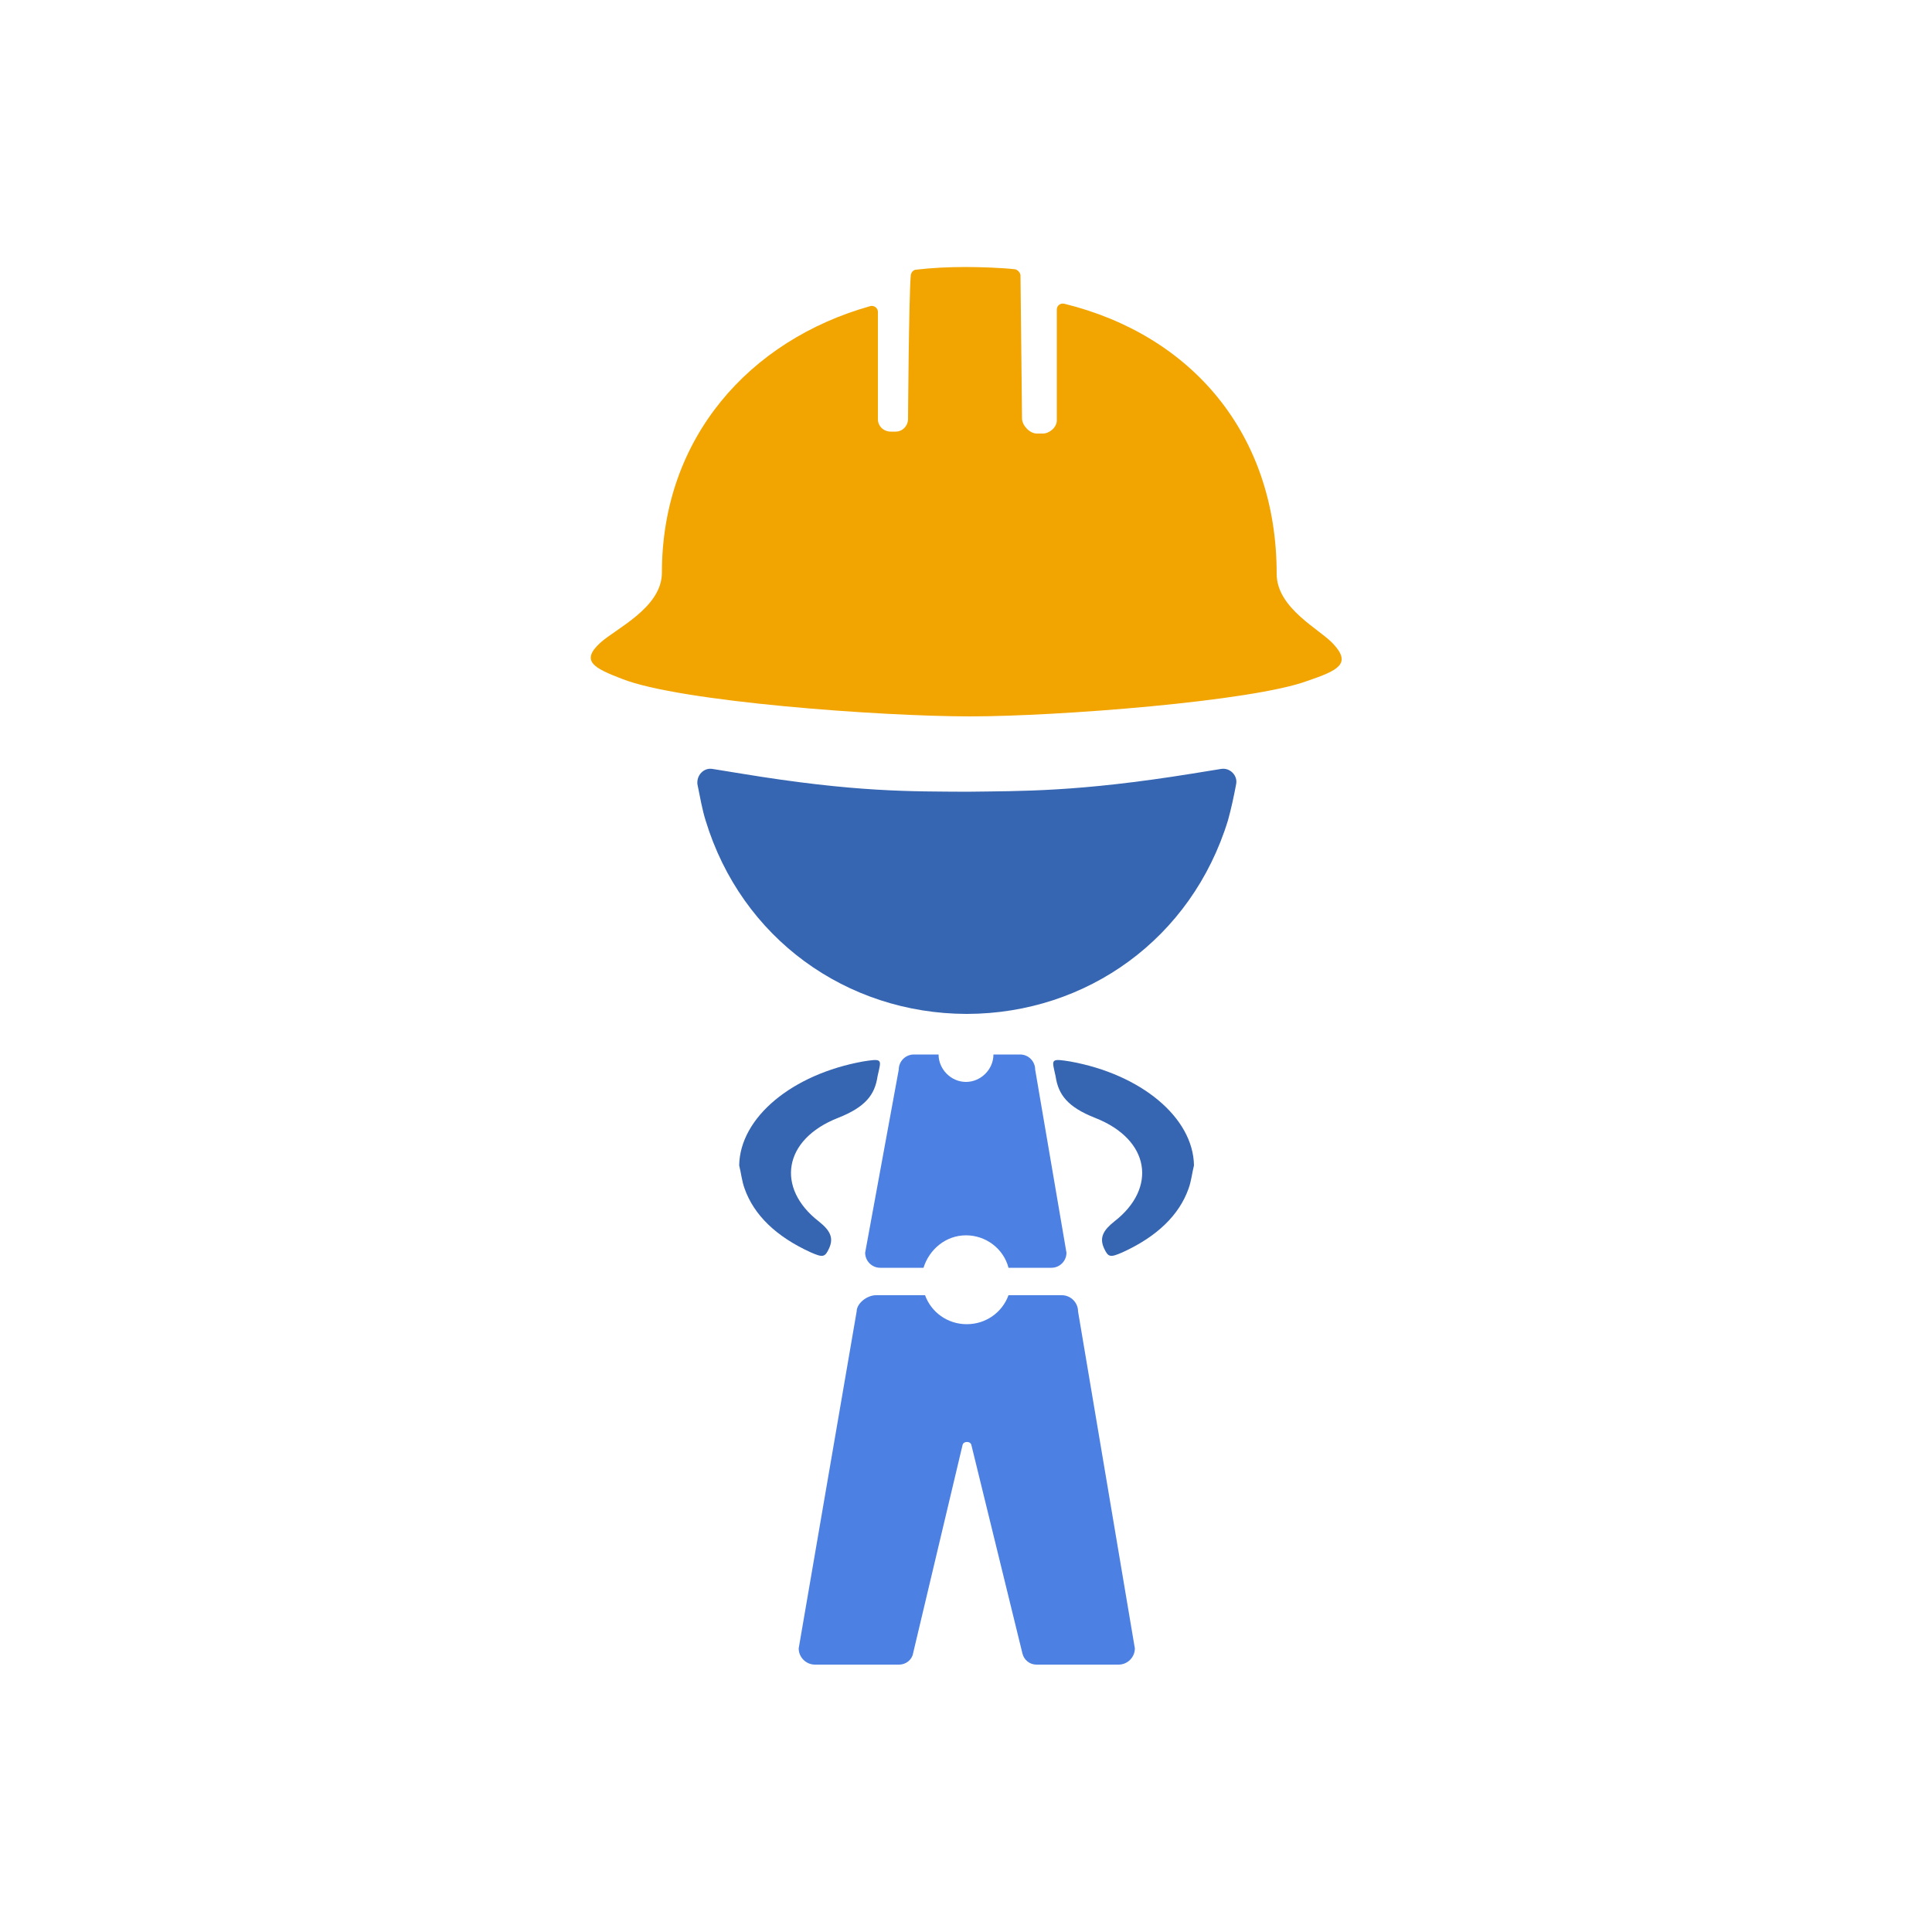
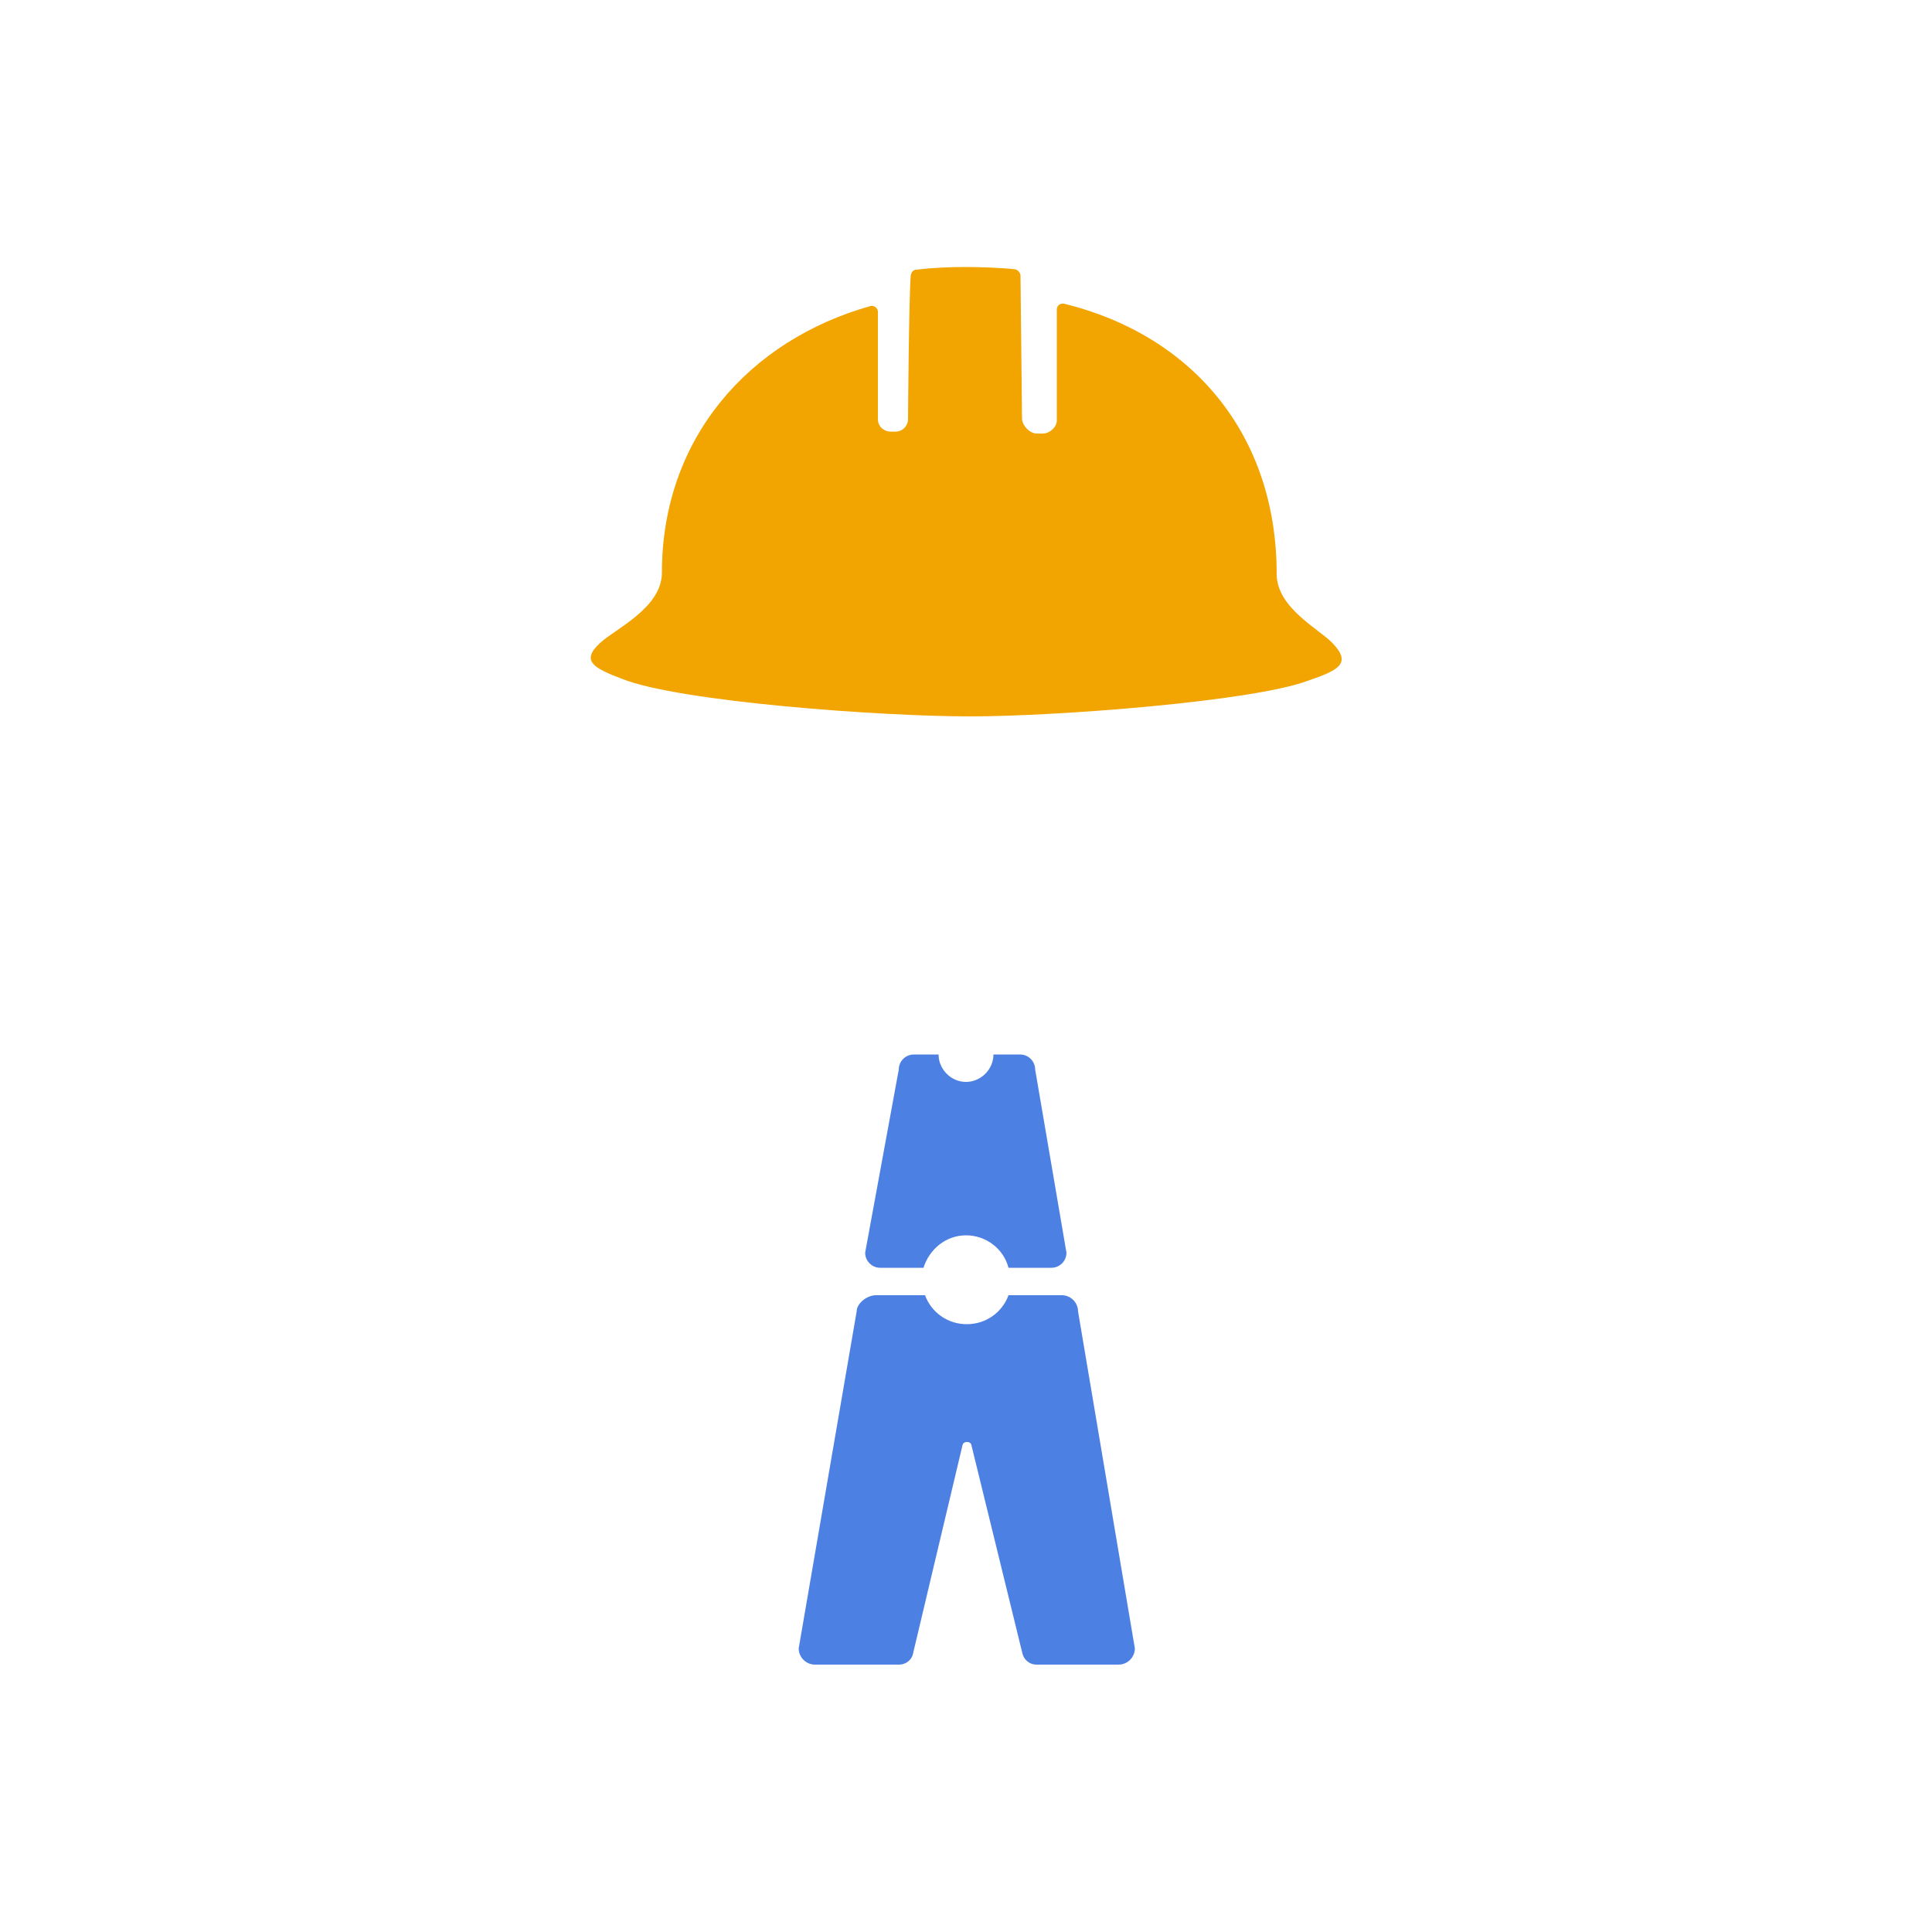
<svg xmlns="http://www.w3.org/2000/svg" version="1.1" id="Layer_1" x="0px" y="0px" viewBox="0 0 500 500" style="enable-background:new 0 0 500 500;" xml:space="preserve">
  <style type="text/css">
	.st0{fill:#3665B2;}
	.st1{fill:#F2A400;}
	.st2{fill:#4D80E3;}
</style>
-   <path class="st0" d="M250.3,262.4c31-0.1,58.1-19.5,67.5-50.1c0.8-2.9,1.5-6.1,2.1-9.3c0.5-2.3-1.6-4.4-3.9-4  c-2.5,0.4-4.9,0.8-7.4,1.2c-29.8,4.8-44.2,4.5-58.4,4.7c-14.2-0.1-28.7,0.2-58.4-4.7l-7.4-1.2c-2.3-0.4-4.2,1.7-3.9,4  c0.7,3.4,1.2,6.4,2.1,9.3c9.3,30.6,36.5,50,67.5,50.1 M191.3,301.6c0.2-12.4,13.7-23.6,32.1-26.9c4.4-0.7,4.7-0.6,4.1,2.1l-0.4,1.8  c-0.7,4.7-3.1,7.9-10.2,10.7c-14.3,5.6-16.1,18.2-5,26.8c2.9,2.3,3.9,4.2,2.7,6.9c-1.1,2.4-1.6,2.5-4.8,1.1  c-9-4.1-14.7-9.7-17.1-16.5C192,305.7,191.8,303.6,191.3,301.6z M309,301.6c-0.2-12.4-13.7-23.6-32.1-26.9c-4.4-0.7-4.7-0.6-4.1,2.1  l0.4,1.8c0.7,4.7,3.1,7.9,10.2,10.7c14.3,5.6,16.1,18.2,5,26.8c-2.9,2.3-3.9,4.2-2.7,6.9c1.1,2.4,1.6,2.5,4.8,1.1  c9-4.1,14.7-9.7,17.1-16.5C308.3,305.7,308.5,303.6,309,301.6L309,301.6z" />
  <path class="st1" d="M345.1,166.7c-3.4-3.8-14.7-9.2-14.7-18.2c0-36.2-22-61.8-55-69.9c-1-0.2-1.9,0.5-1.9,1.5v28.7  c0,1.8-1.9,3.4-3.6,3.4h-1.6c-1.8,0-3.8-2.1-3.8-3.9l-0.4-37.1c-0.1-0.7-0.7-1.3-1.3-1.5c-3.3-0.4-9.3-0.6-12.8-0.6  c-4.5,0-8.7,0.2-13,0.7c-0.7,0.1-1.2,0.7-1.3,1.5c-0.5,6.3-0.7,37.1-0.7,37.1c0,1.8-1.4,3.3-3.2,3.3h-1.3c-1.8,0-3.3-1.4-3.3-3.2  V80.7c0-1-1-1.7-1.9-1.5c-31.4,8.8-54,34.2-54,69c0,9.1-12,14.5-16,18.2c-5.1,4.7-1.6,6.5,5.7,9.3c14.9,5.9,66.8,9.7,90.1,9.7  c22.6,0,73.1-3.9,87.3-9.2C346.3,173.5,349.8,171.8,345.1,166.7L345.1,166.7z" />
  <path class="st2" d="M267.9,276.8c0-2.1-1.7-3.9-3.9-3.9h-6.9c0,3.9-3.3,7.1-7.1,7.1c-3.9,0-7.1-3.3-7.1-7.1h-6.4  c-2.1,0-3.9,1.7-3.9,3.9l-8.7,47.4c0,2.1,1.7,3.9,3.9,3.9H239c1.5-4.8,5.8-8.4,11-8.4c5.1,0,9.7,3.4,11,8.4h11.1  c2.1,0,3.9-1.7,3.9-3.9L267.9,276.8z M279,339.4c0-2.3-1.9-4.2-4.2-4.2H261c-1.6,4.4-5.8,7.5-10.8,7.5s-9.2-3.1-10.8-7.5h-12.7  c-2.3,0-5,2.1-5,4.2l-15,87.2c0,2.3,1.9,4.2,4.2,4.2h21.8c1.7,0,3.3-1.2,3.6-2.9l12.8-53.9c0.2-1.1,2.1-1.1,2.3,0l13.2,53.9  c0.4,1.7,1.9,2.9,3.6,2.9h21.3c2.3,0,4.2-1.9,4.2-4.2L279,339.4z" />
</svg>